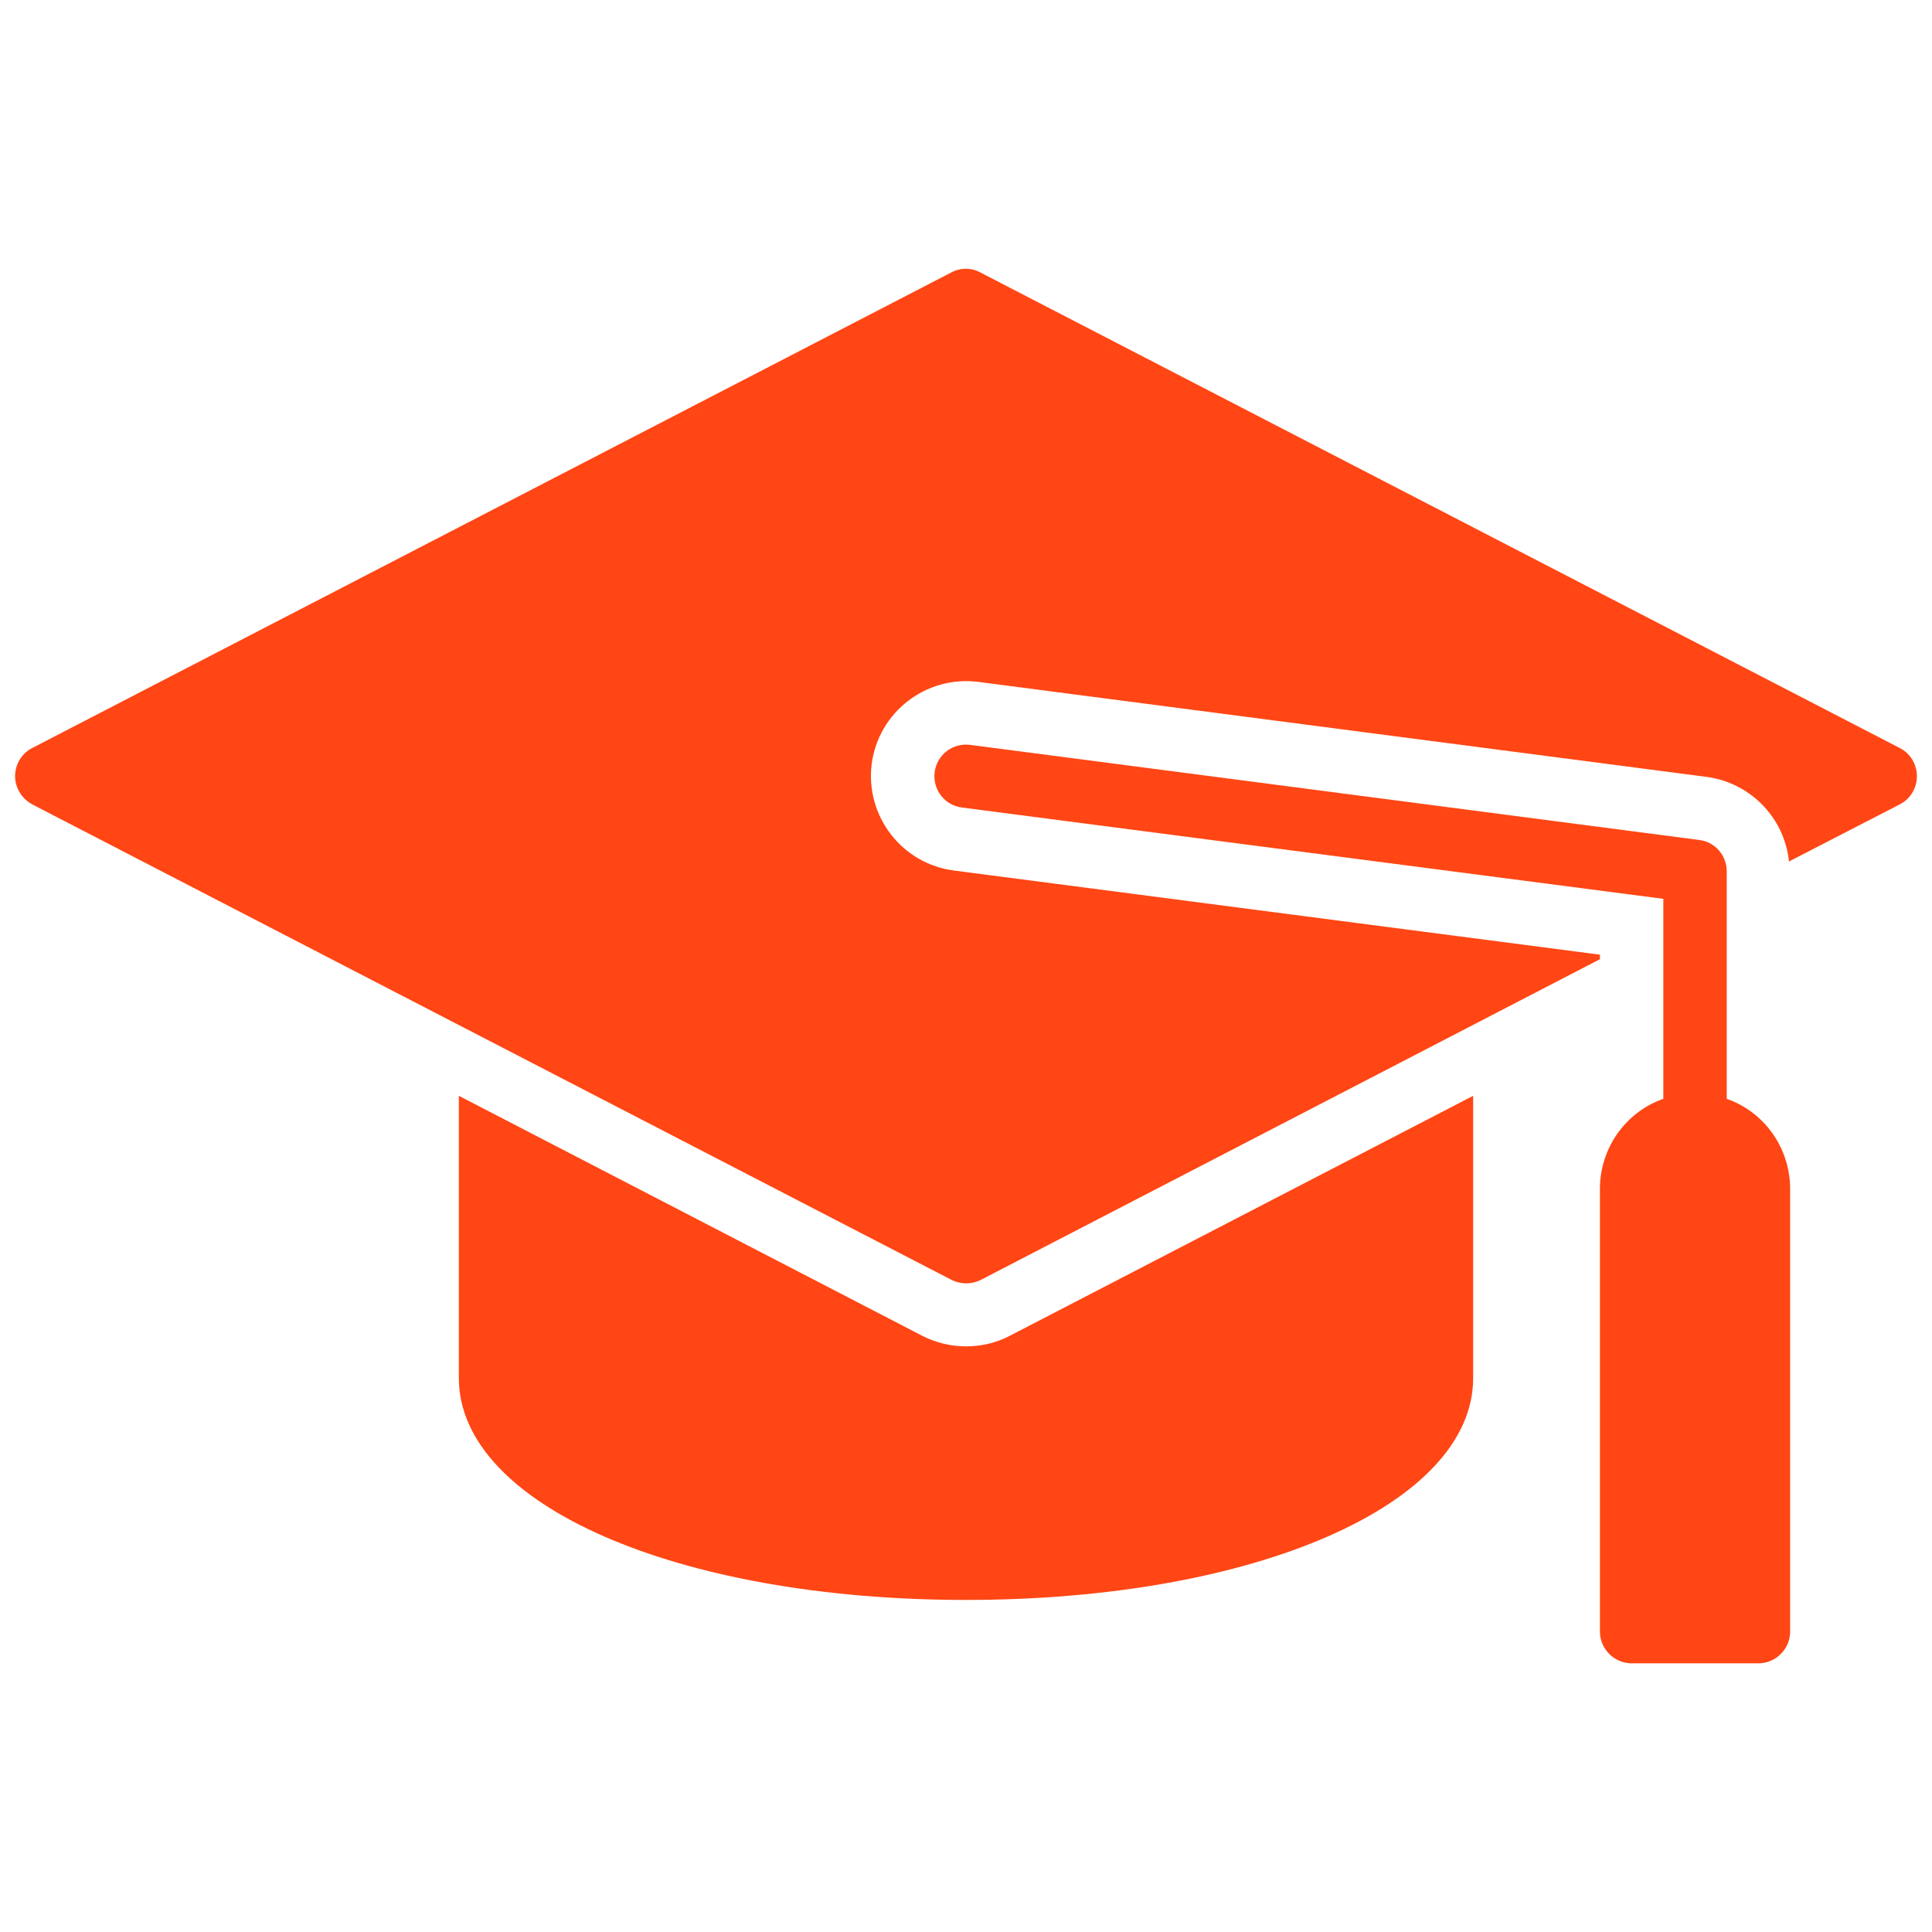
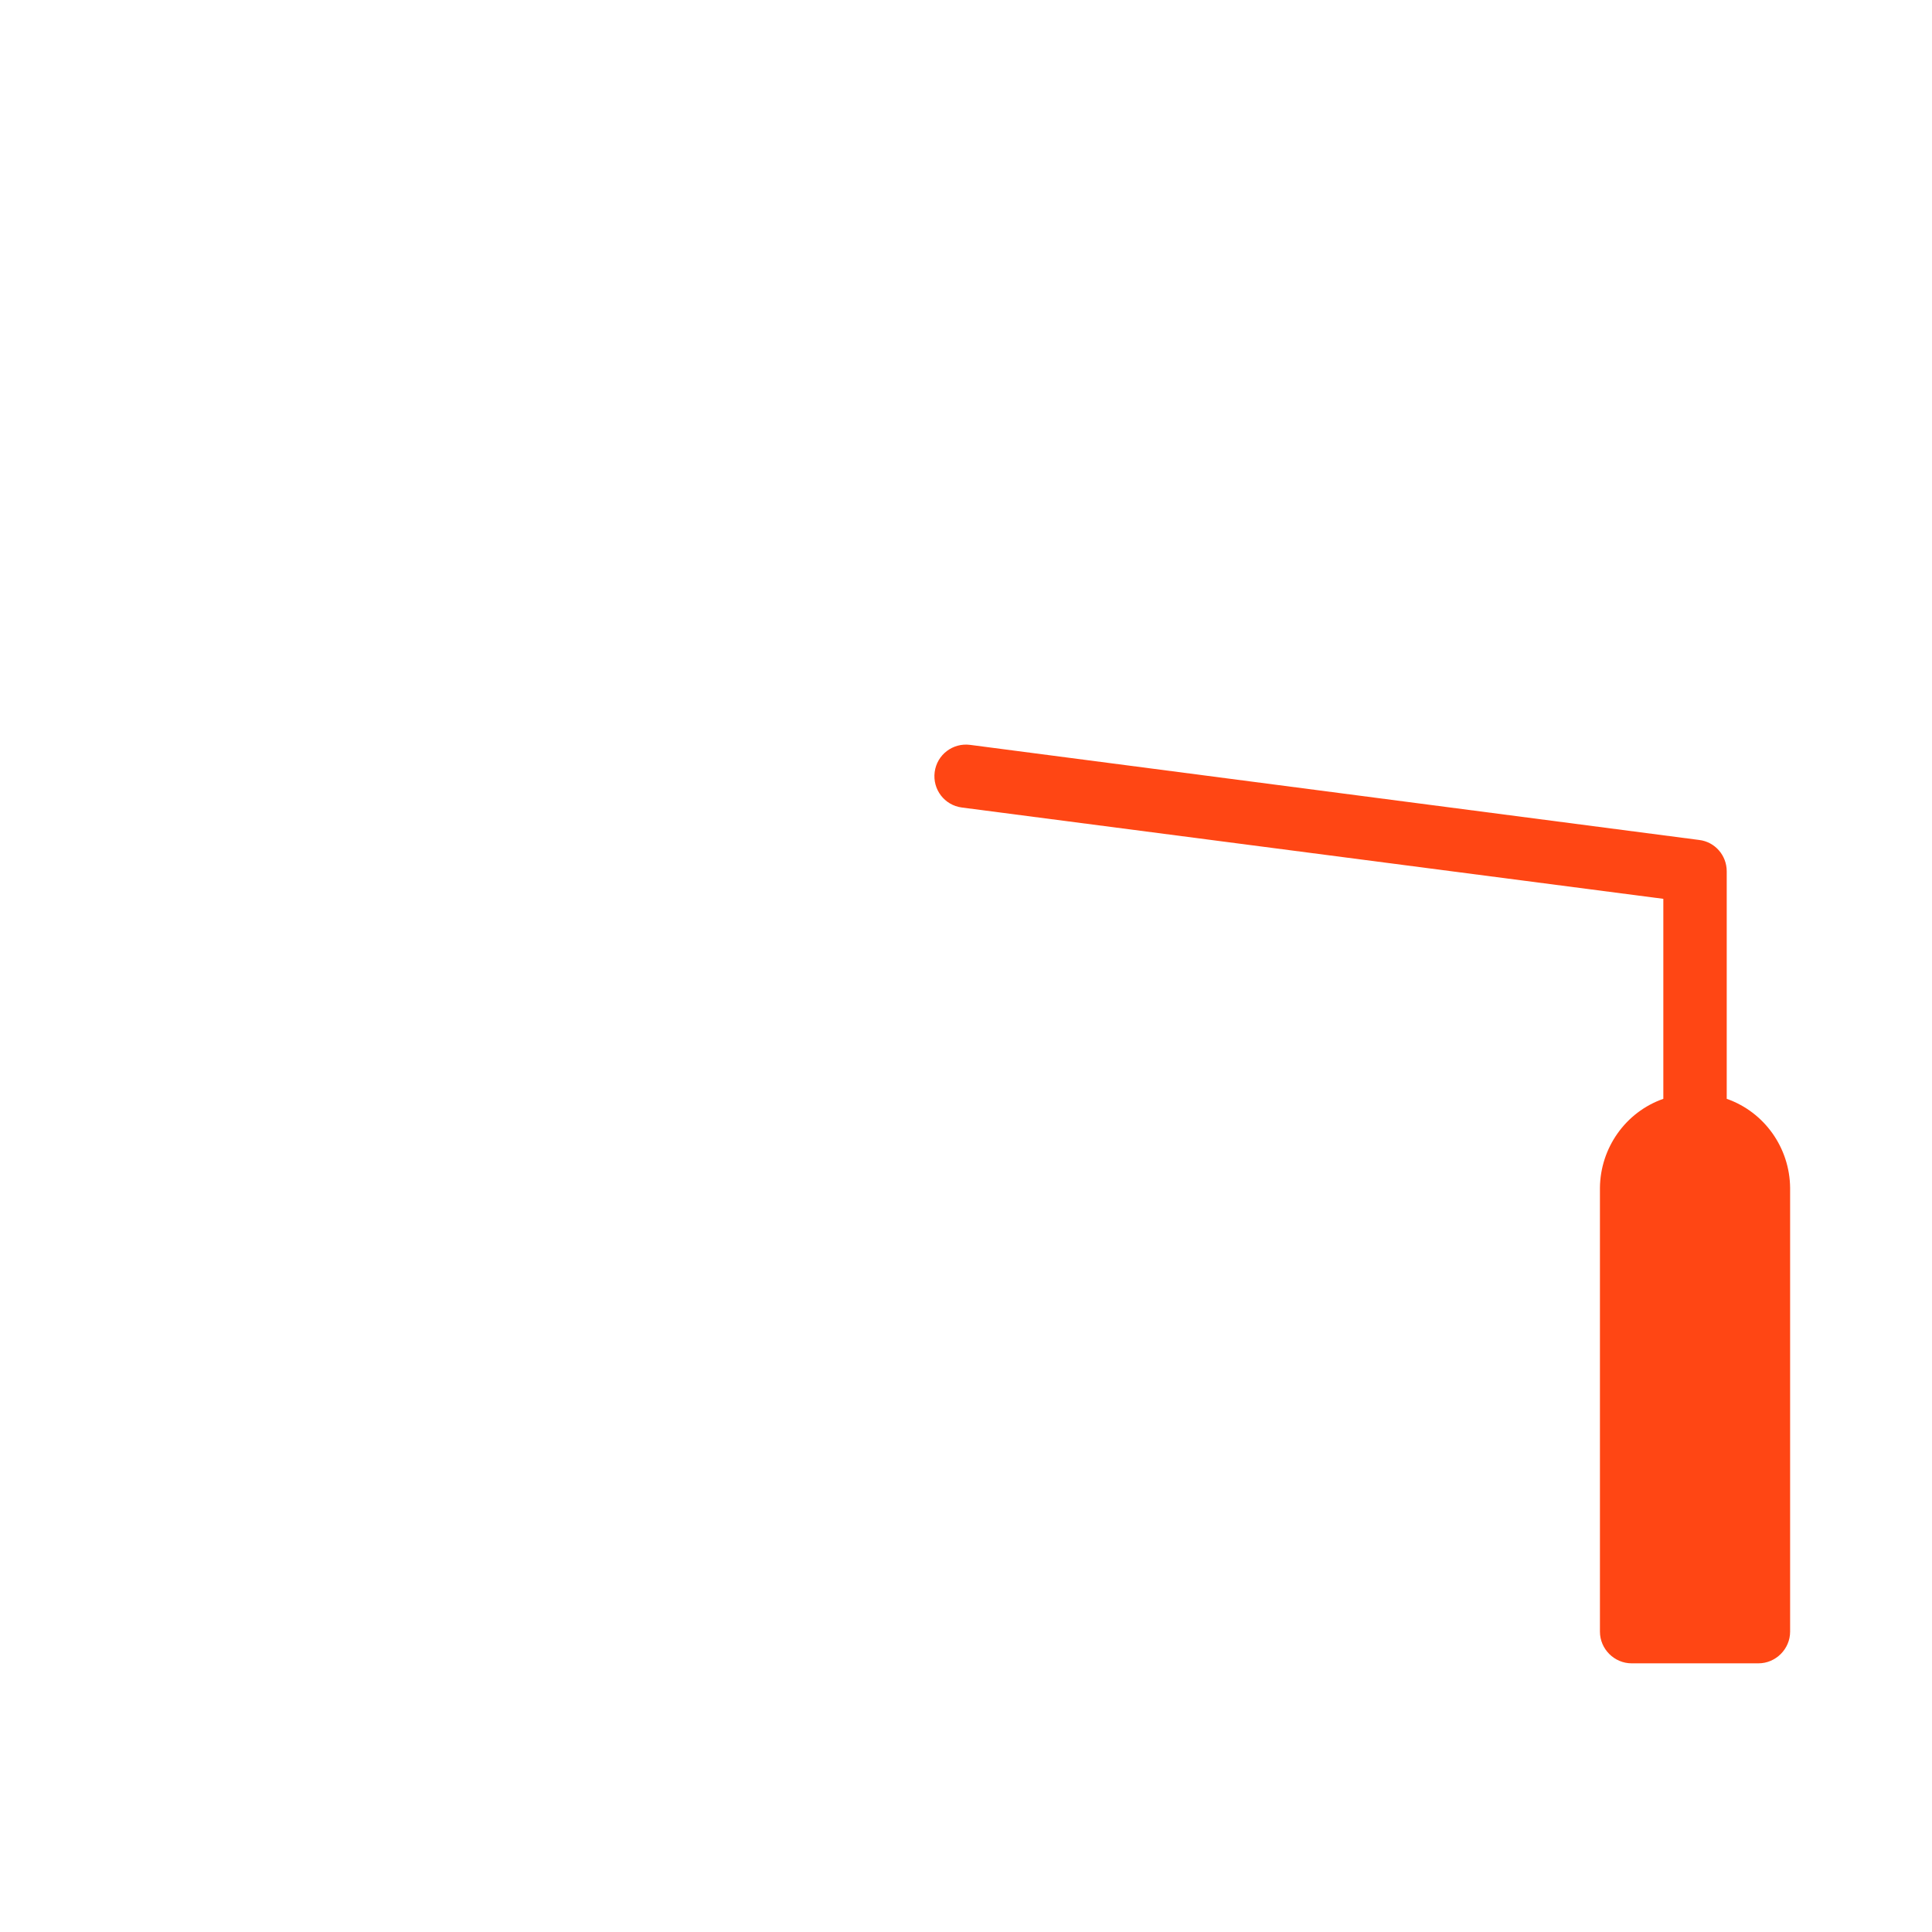
<svg xmlns="http://www.w3.org/2000/svg" version="1.1" id="Layer_1" x="0px" y="0px" viewBox="0 0 512 512" style="enable-background:new 0 0 512 512;" xml:space="preserve">
  <style type="text/css">
	.st0{fill:#FF4614;}
</style>
-   <path class="st0" d="M256,356.8c-3.9,0-7.8-0.9-11.4-2.7l-123-63.7v74.8c0,33.5,57.8,58.8,134.4,58.8c76.6,0,134.4-25.3,134.4-58.8  v-74.8L267.6,354C264,355.9,260,356.8,256,356.8z" />
-   <path class="st0" d="M503.4,198.2l-243.6-126c-2.4-1.3-5.3-1.3-7.7,0L8.6,198.2c-2.8,1.4-4.6,4.3-4.6,7.5c0,3.1,1.8,6,4.6,7.5  l243.6,126c2.4,1.2,5.3,1.2,7.7,0L424,254.2V253l-171.2-22.3c-13.8-1.8-23.5-14.4-21.8-28.2c1.8-13.8,14.4-23.5,28.2-21.8  l193.2,25.2c11.5,1.6,20.5,10.8,21.7,22.4l29.3-15.1c2.8-1.4,4.6-4.3,4.6-7.5C508,202.5,506.2,199.6,503.4,198.2L503.4,198.2z" />
  <path class="st0" d="M457.6,291.2v-60.3c0-4.2-3.1-7.8-7.3-8.3l-193.2-25.2c-4.6-0.6-8.8,2.6-9.4,7.2c-0.6,4.6,2.6,8.8,7.2,9.4  l185.9,24.2v53c-10,3.5-16.7,13-16.8,23.6v117.6c0,4.6,3.8,8.4,8.4,8.4H466c4.6,0,8.4-3.8,8.4-8.4V314.8  C474.3,304.2,467.6,294.7,457.6,291.2z" />
</svg>